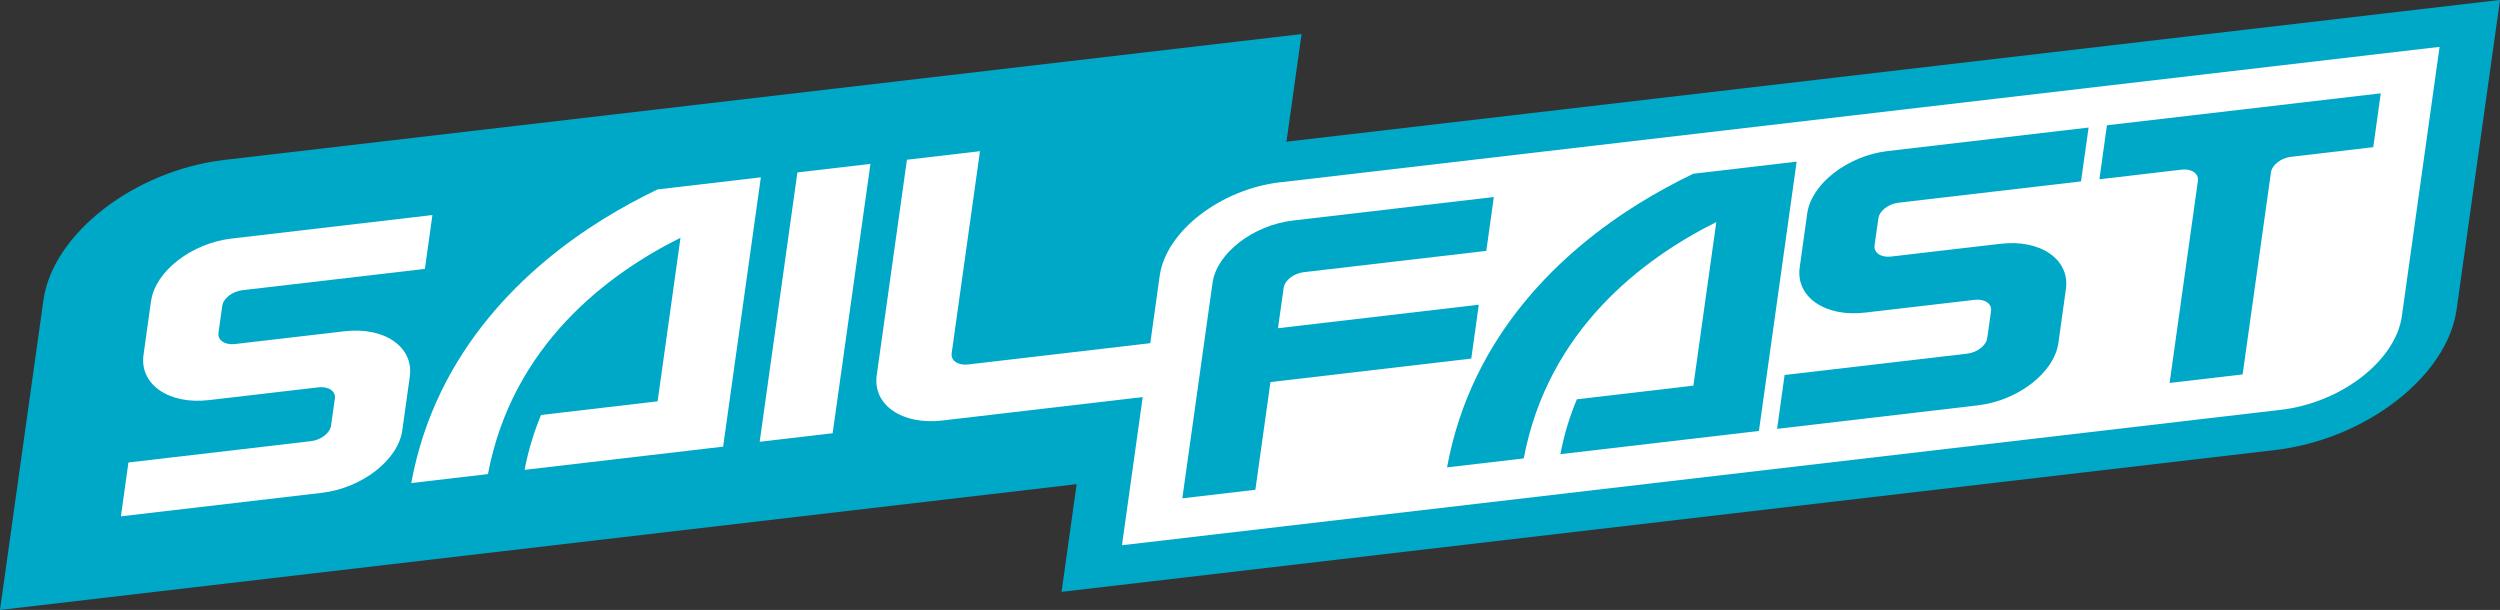
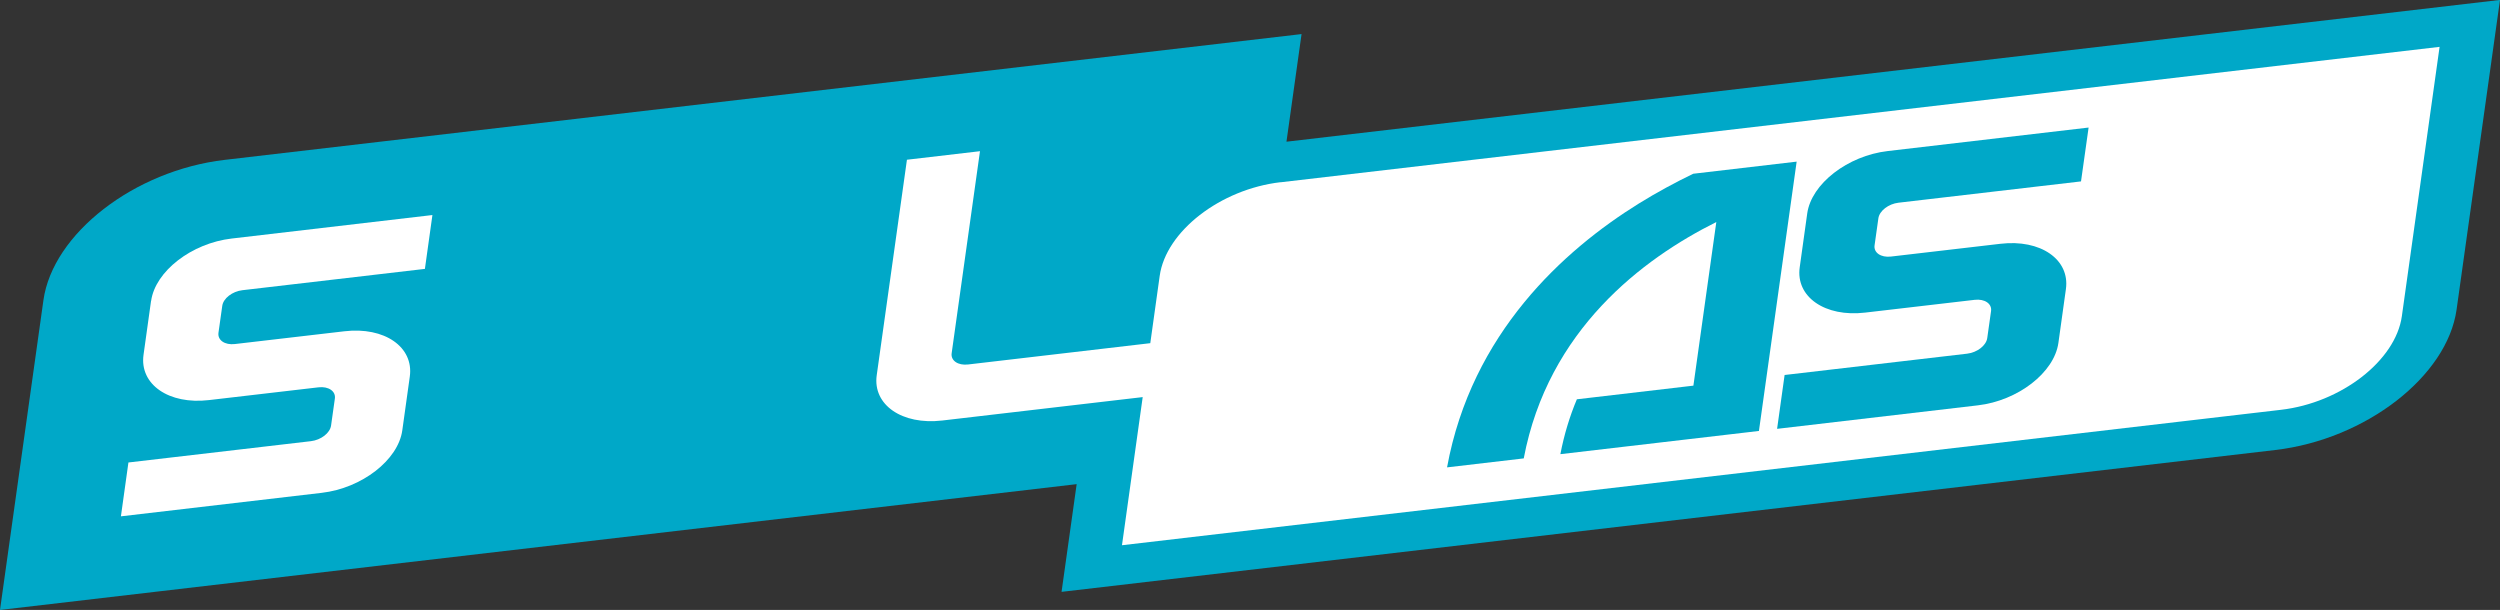
<svg xmlns="http://www.w3.org/2000/svg" id="_レイヤー_1" width="342.61" height="83.59" viewBox="0 0 342.61 83.59">
  <rect x="0" y="0" width="342.61" height="83.59" fill="#333333" stroke="none" />
  <defs>
    <style>.cls-1{fill:#00a8c8;}.cls-1,.cls-2{stroke-width:0px;}.cls-2{fill:#fff;}</style>
  </defs>
  <path class="cls-1" d="M176.3,19.43l2.07-14.76L30.79,21.91c-12.38,1.45-23.56,10.1-24.84,19.24L0,83.59l147.55-17.24-2.07,14.76,166.34-19.44c12.38-1.45,23.56-10.1,24.84-19.24l5.95-42.44-166.31,19.43Z" />
-   <polygon class="cls-2" points="104.11 60.54 114.11 59.37 119.29 22.46 109.28 23.63 104.11 60.54" />
  <path class="cls-2" d="M20.7,41.24l-1.03,7.38c-.57,4.06,3.47,6.86,8.97,6.21l15.01-1.75c1.38-.16,2.39.54,2.24,1.55l-.52,3.69c-.14,1.02-1.38,1.98-2.76,2.14l-25.01,2.92-1.03,7.38,27.52-3.22c5.5-.64,10.47-4.49,11.04-8.55l1.03-7.38c.57-4.06-3.47-6.86-8.97-6.21l-15.01,1.75c-1.38.16-2.38-.54-2.24-1.55l.52-3.69c.14-1.02,1.38-1.98,2.76-2.14l25.01-2.92,1.03-7.38-27.51,3.22c-5.5.64-10.47,4.49-11.04,8.55" />
-   <path class="cls-2" d="M82.58,30.08c-10.2,6.35-22.85,17.72-26.22,36.12l10.51-1.23c3.33-17.62,16.32-27.37,26.39-32.39l-3.14,22.42-15.97,1.87c-.97,2.31-1.74,4.81-2.26,7.52l27.21-3.18,5.17-36.91-14.17,1.66c-2.4,1.16-4.94,2.52-7.52,4.12" />
  <path class="cls-2" d="M175.49,24.97c-8.25.96-15.71,6.74-16.56,12.83l-1.29,9.23-24.98,2.92c-1.38.16-2.39-.54-2.24-1.55l3.88-27.68-10.01,1.17-4.14,29.53c-.57,4.06,3.47,6.85,8.97,6.21l27.48-3.21-2.84,20.3,158.84-18.56c8.25-.96,15.71-6.74,16.56-12.83l5.17-36.91-158.84,18.56Z" />
-   <path class="cls-1" d="M288.74,17.19l-1.03,7.38,11.26-1.32c1.38-.16,2.39.54,2.24,1.55l-3.88,27.68,10.01-1.17,3.88-27.68c.14-1.02,1.38-1.98,2.76-2.14l11.26-1.32,1.03-7.38-37.52,4.38Z" />
-   <path class="cls-1" d="M178.68,37.3l25.01-2.92,1.03-7.38-27.51,3.22c-5.5.64-10.47,4.49-11.04,8.55l-4.14,29.52,10.01-1.17,2.07-14.76,27.52-3.22,1.03-7.38-27.52,3.22.78-5.54c.14-1.01,1.38-1.98,2.76-2.14" />
  <path class="cls-1" d="M260.18,27.78l25.01-2.92,1.04-7.38-27.52,3.22c-5.5.64-10.47,4.49-11.04,8.55l-1.03,7.38c-.57,4.06,3.47,6.86,8.97,6.21l15.01-1.75c1.38-.16,2.39.54,2.24,1.55l-.52,3.69c-.14,1.02-1.38,1.98-2.76,2.14l-25.01,2.92-1.03,7.38,27.51-3.22c5.5-.64,10.47-4.49,11.04-8.55l1.03-7.38c.57-4.06-3.47-6.86-8.97-6.21l-15.01,1.75c-1.38.16-2.39-.54-2.24-1.55l.52-3.69c.14-1.02,1.38-1.98,2.76-2.14" />
  <path class="cls-1" d="M224.53,27.93c-10.2,6.35-22.85,17.72-26.22,36.12l10.51-1.23c3.33-17.62,16.32-27.37,26.39-32.39l-3.14,22.42-15.97,1.87c-.97,2.31-1.74,4.81-2.26,7.52l27.21-3.18,5.17-36.91-14.17,1.66c-2.4,1.16-4.94,2.52-7.52,4.12" />
</svg>